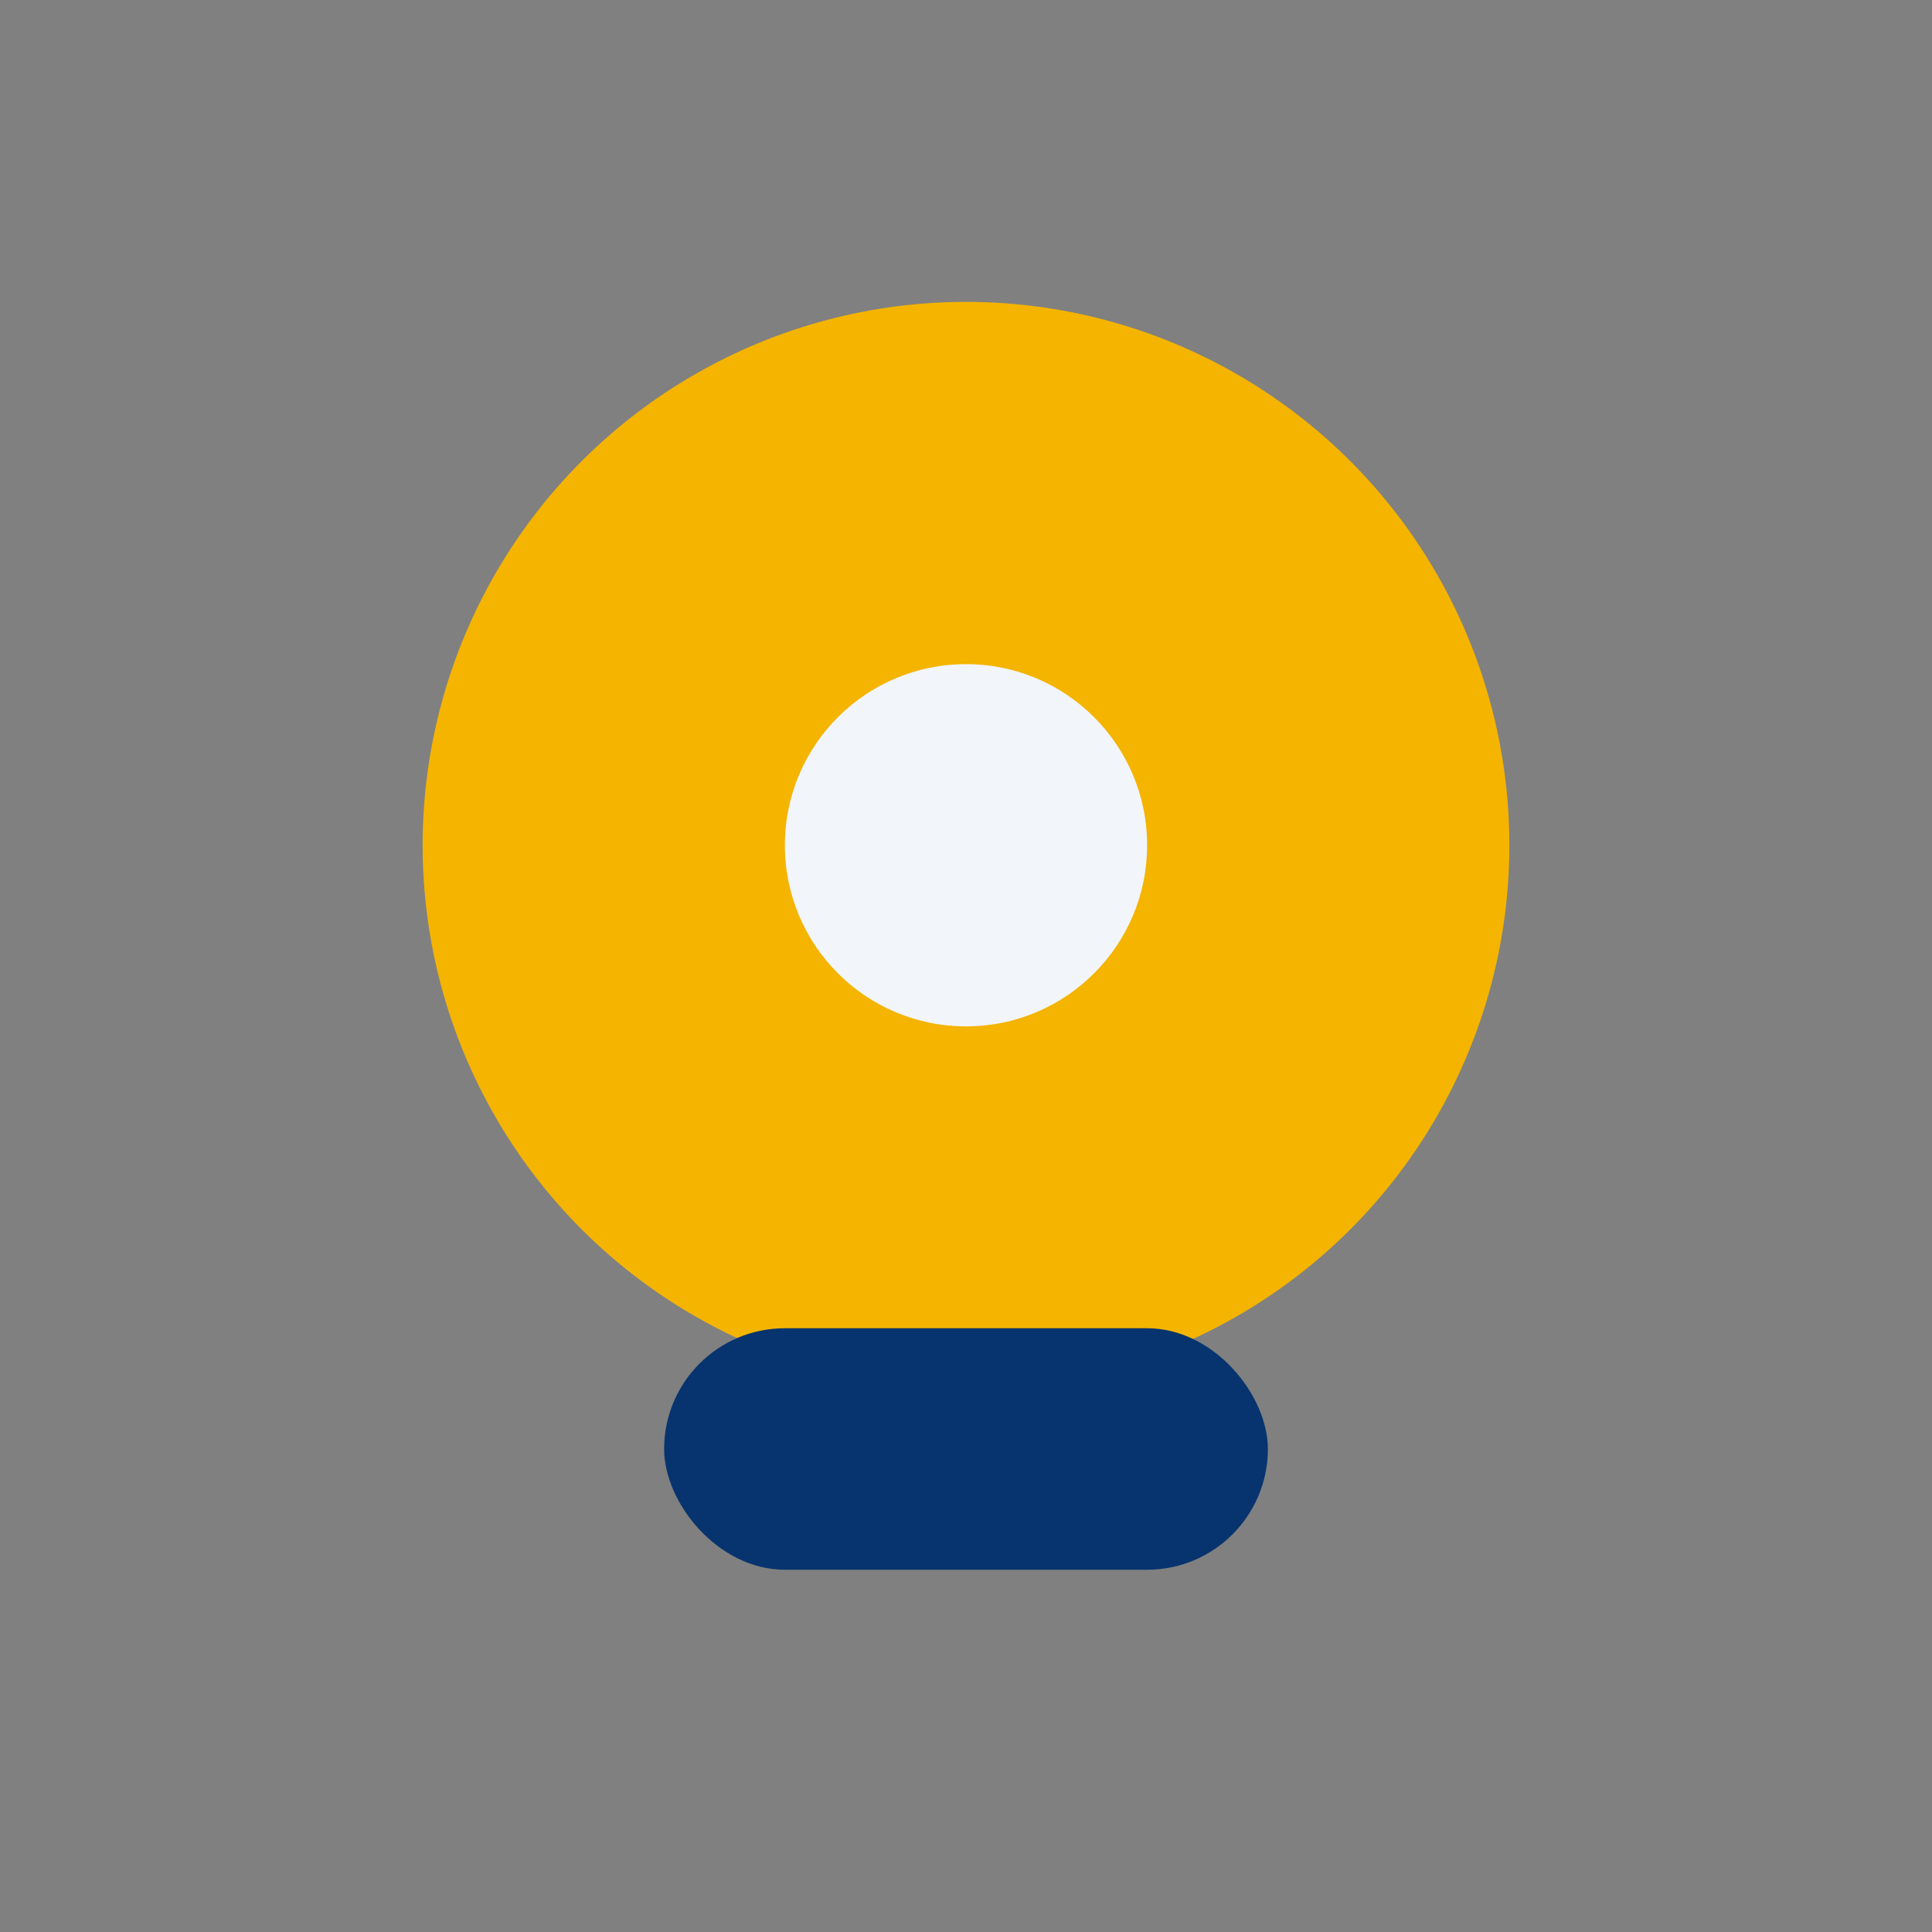
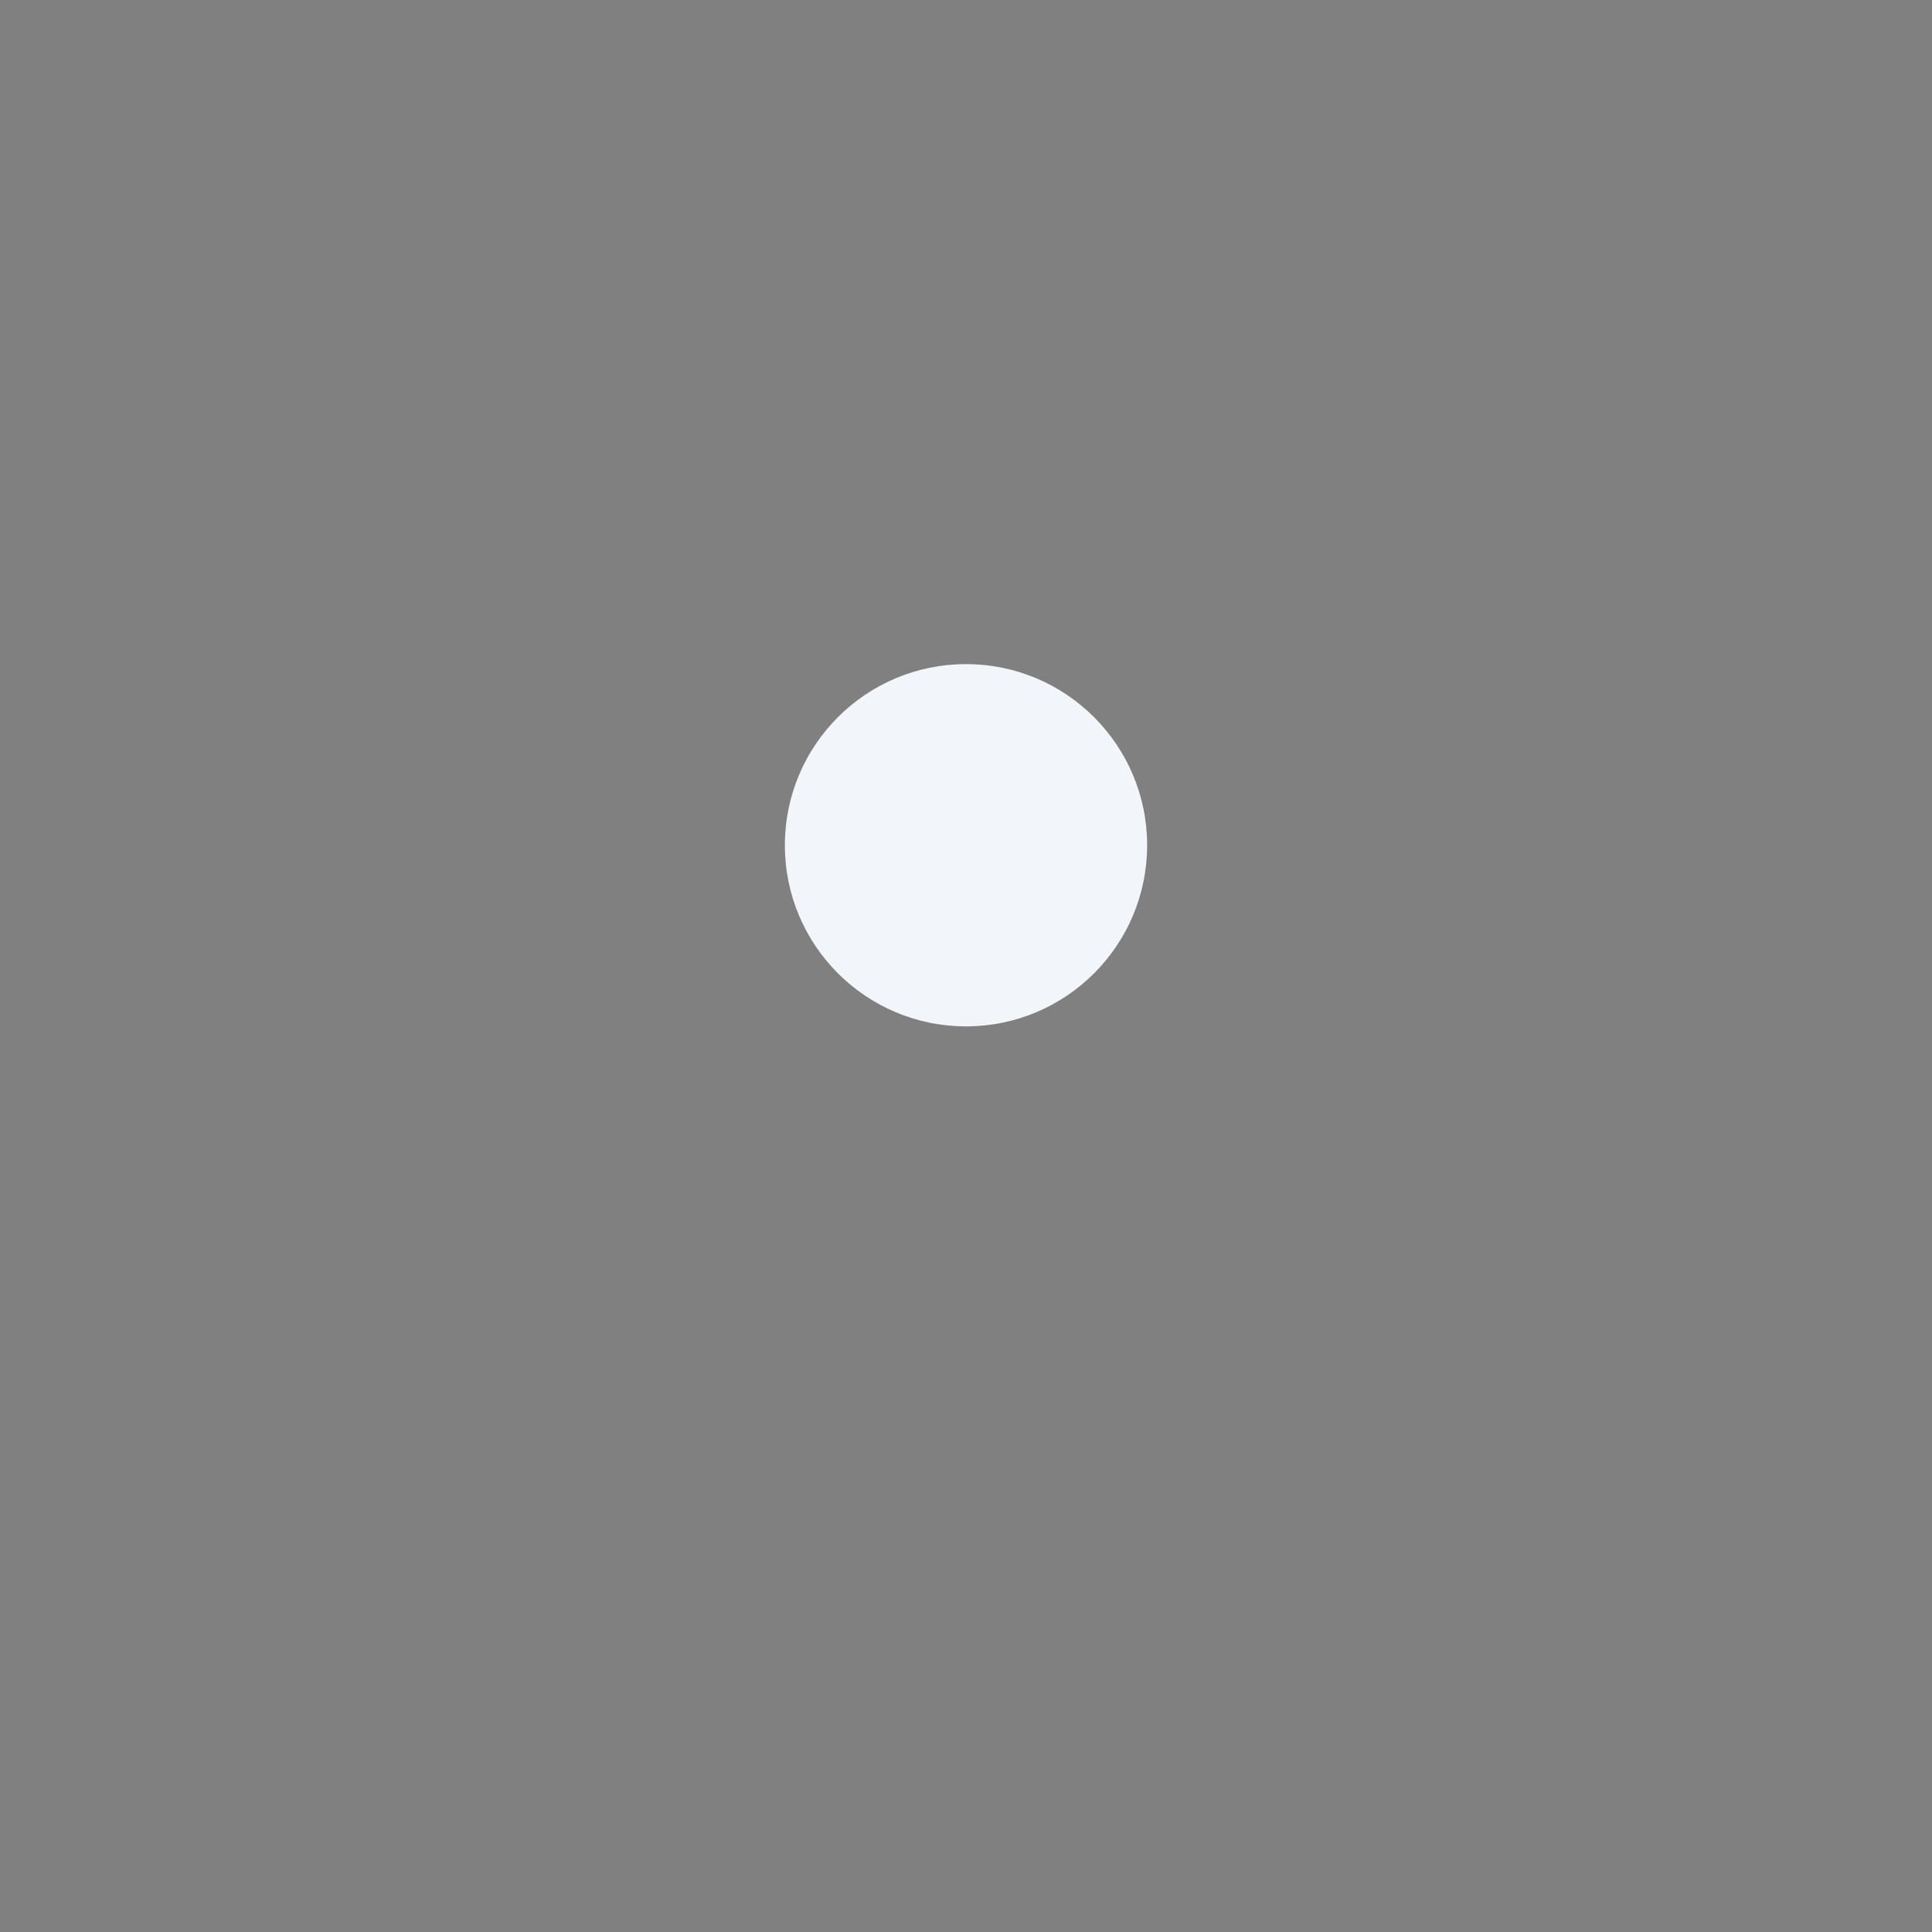
<svg xmlns="http://www.w3.org/2000/svg" width="32" height="32" viewBox="0 0 32 32">
  <rect x="0" y="0" width="32" height="32" fill="#808080" stroke="none" />
-   <circle cx="16" cy="14" r="9" fill="#F4B400" />
-   <rect x="11" y="22" width="10" height="4" rx="2" fill="#07346E" />
  <circle cx="16" cy="14" r="3" fill="#F2F5F9" />
</svg>